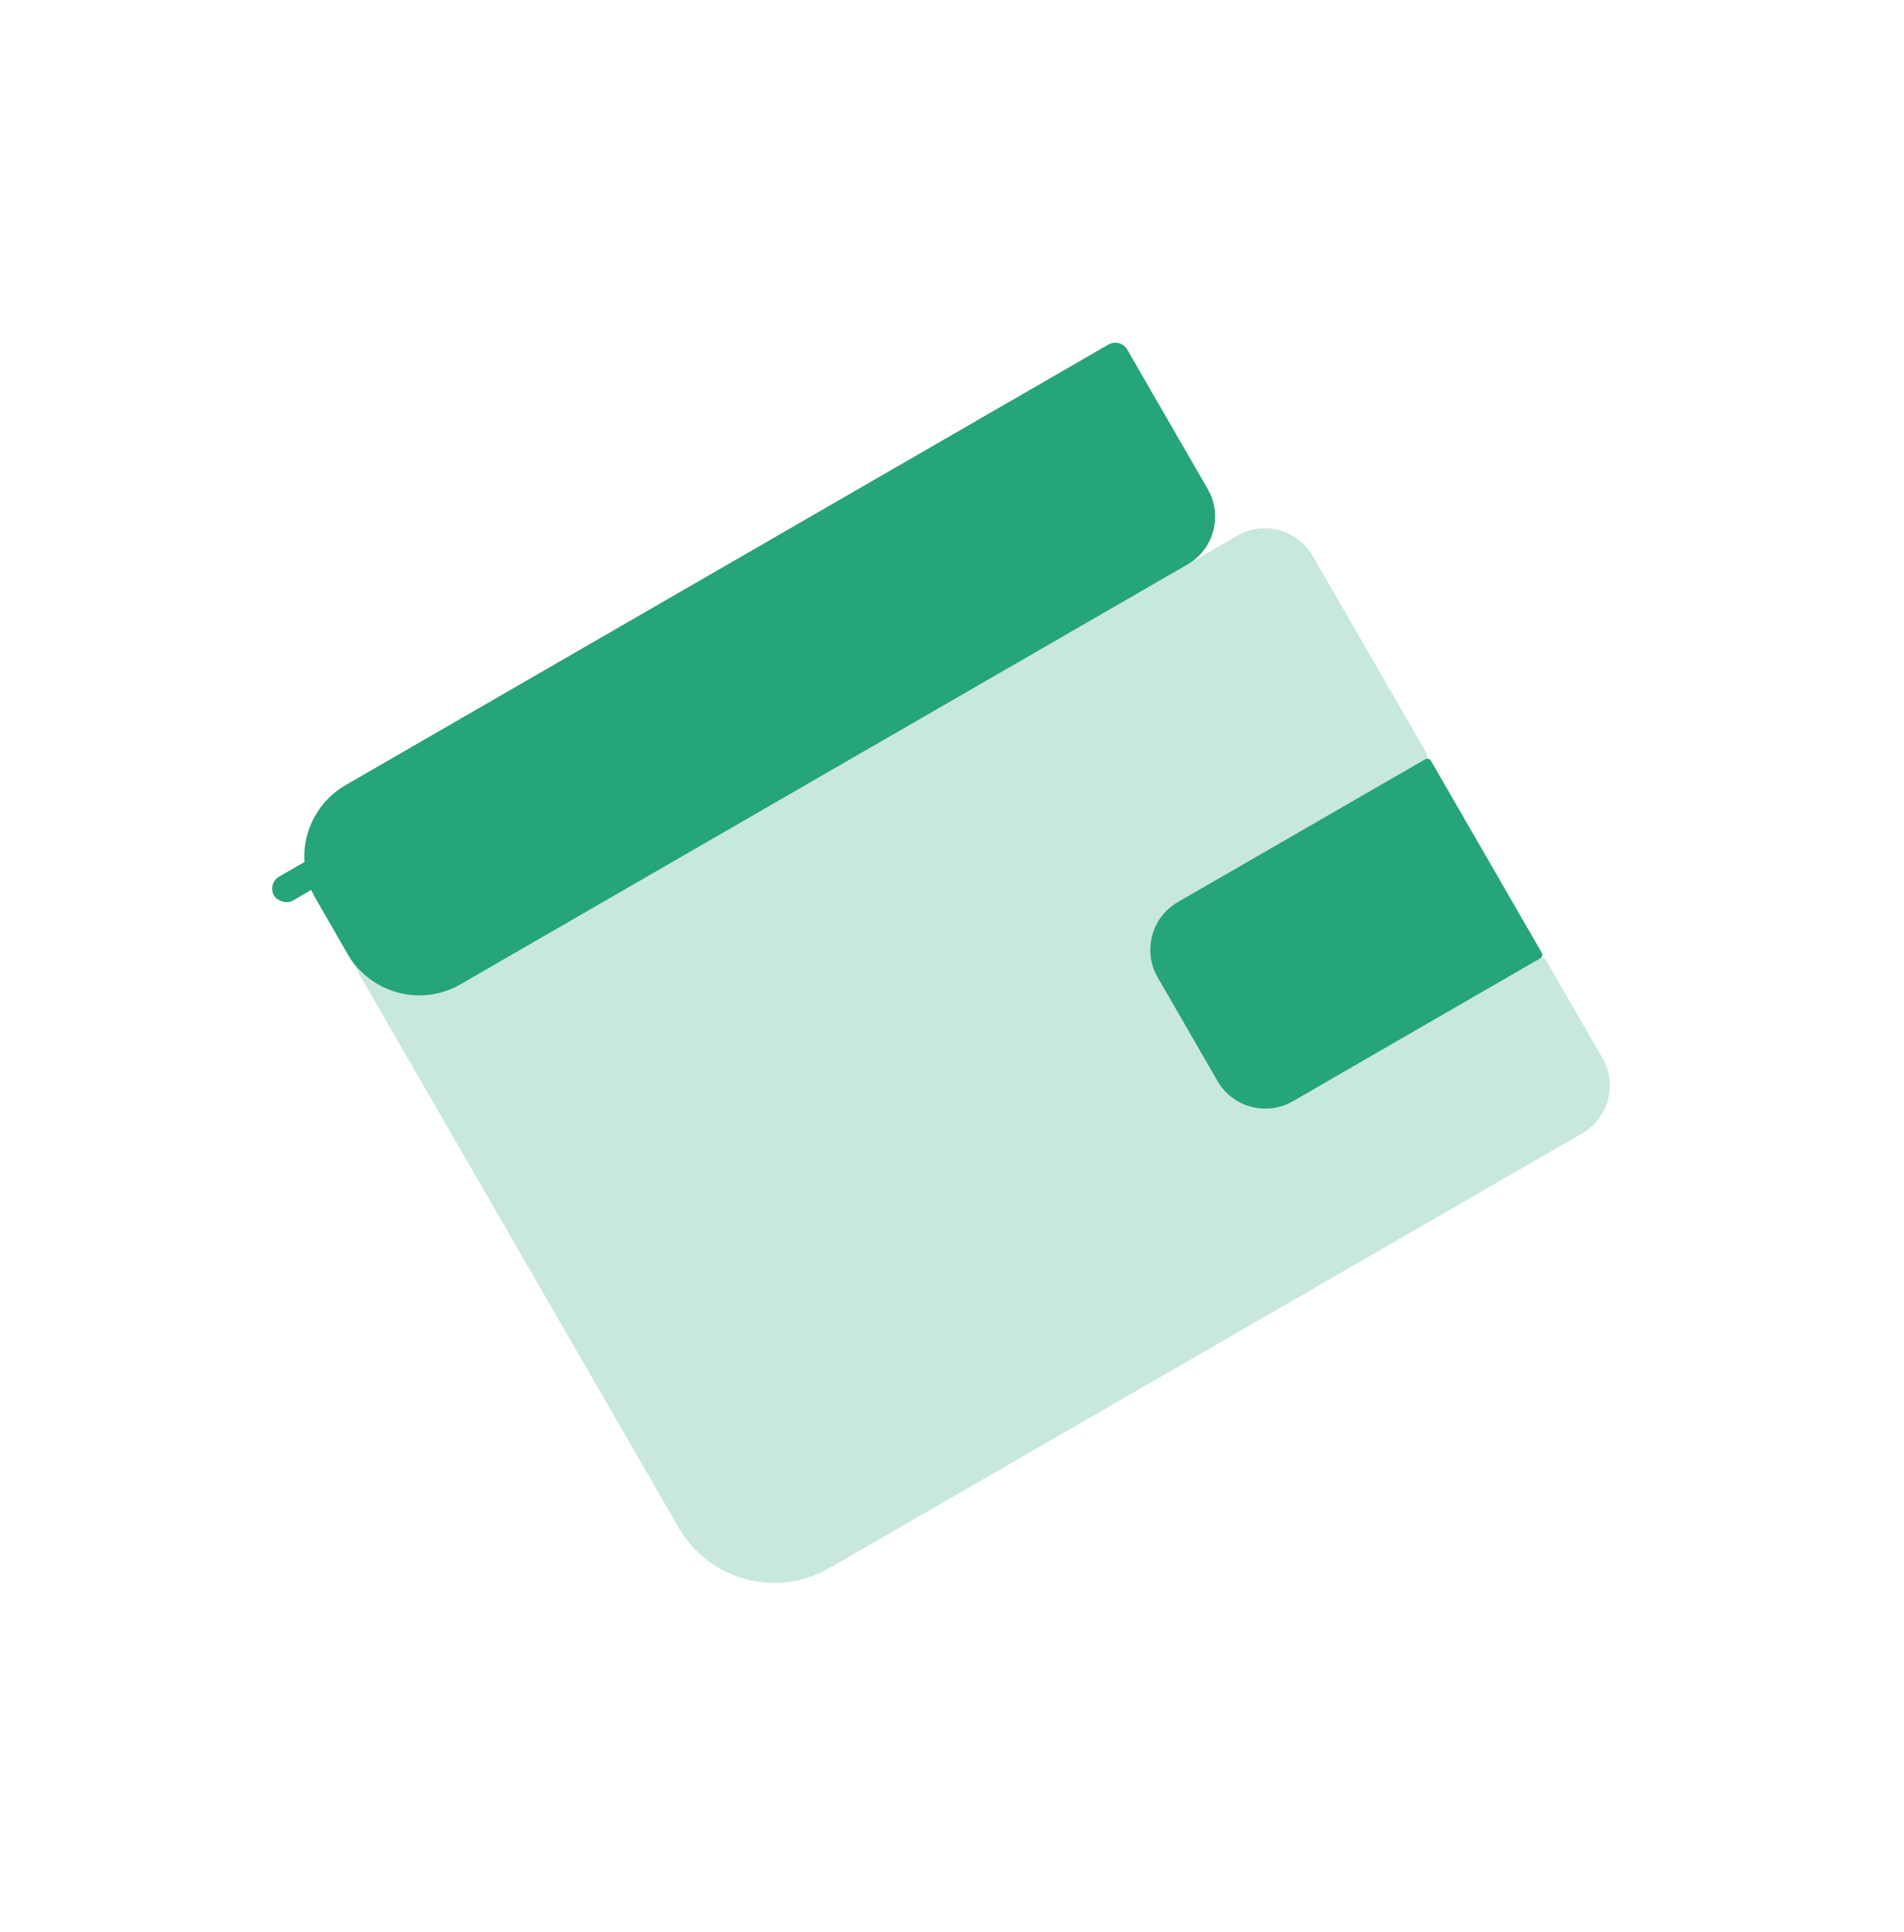
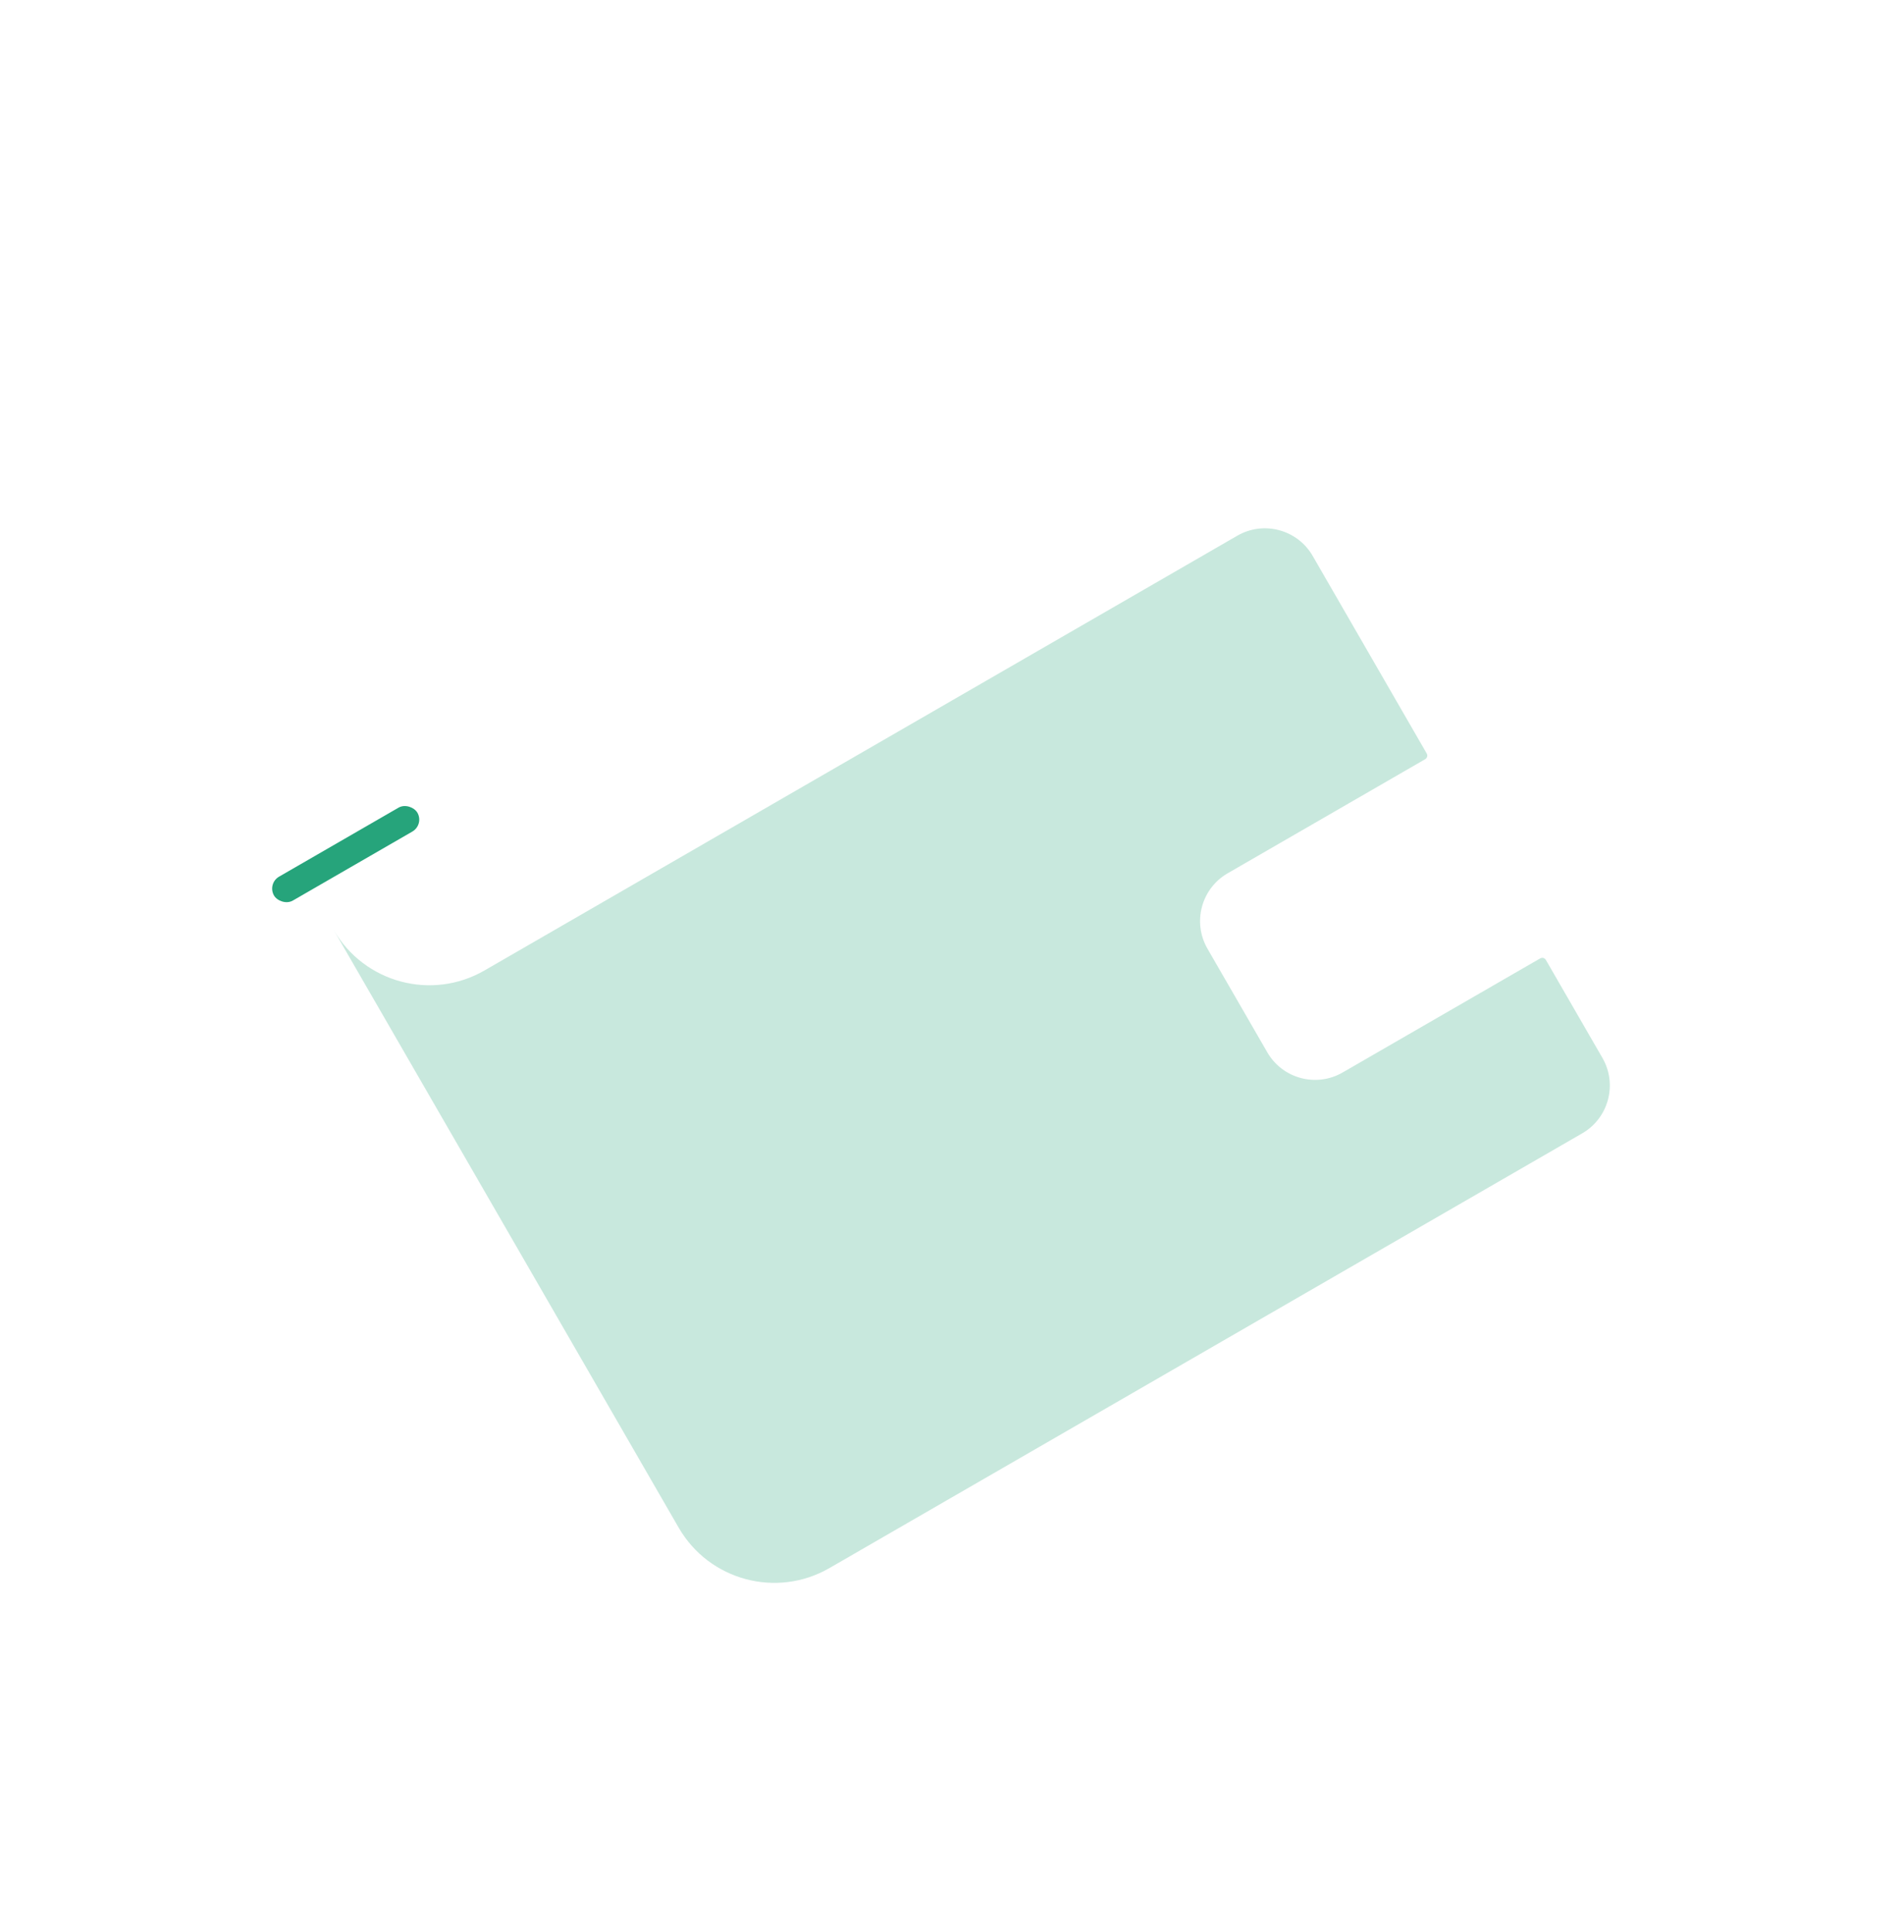
<svg xmlns="http://www.w3.org/2000/svg" width="69" height="70" viewBox="0 0 69 70" fill="none">
-   <path d="M11.43 32.539C10.601 31.105 11.093 29.27 12.528 28.441L40.168 12.483C40.408 12.345 40.713 12.427 40.851 12.666L43.768 17.718C44.32 18.674 43.993 19.898 43.036 20.45L16.694 35.658C15.26 36.487 13.425 35.995 12.596 34.56L11.43 32.539Z" fill="#26A47B" />
  <path d="M24.595 55.345L12.095 33.694C13.2 35.607 15.646 36.263 17.559 35.158L44.839 19.408C45.795 18.856 47.019 19.184 47.571 20.14L51.704 27.299C51.746 27.371 51.721 27.463 51.649 27.504L44.49 31.638C43.534 32.19 43.206 33.413 43.758 34.37L45.925 38.122C46.477 39.079 47.7 39.407 48.657 38.854L55.816 34.721C55.888 34.68 55.98 34.704 56.021 34.776L58.071 38.327C58.623 39.283 58.295 40.507 57.339 41.059L30.059 56.809C28.146 57.913 25.7 57.258 24.595 55.345Z" fill="#26A47B" fill-opacity="0.25" />
-   <path d="M41.955 35.411C41.403 34.455 41.73 33.231 42.687 32.679L51.651 27.504C51.722 27.463 51.814 27.487 51.855 27.559L55.872 34.516C55.913 34.588 55.889 34.68 55.817 34.721L46.854 39.896C45.897 40.448 44.674 40.121 44.122 39.164L41.955 35.411Z" fill="#26A47B" />
  <rect x="9.68" y="32.01" width="6" height="1" rx="0.5" transform="rotate(-30 9.68 32.01)" fill="#26A47B" />
</svg>